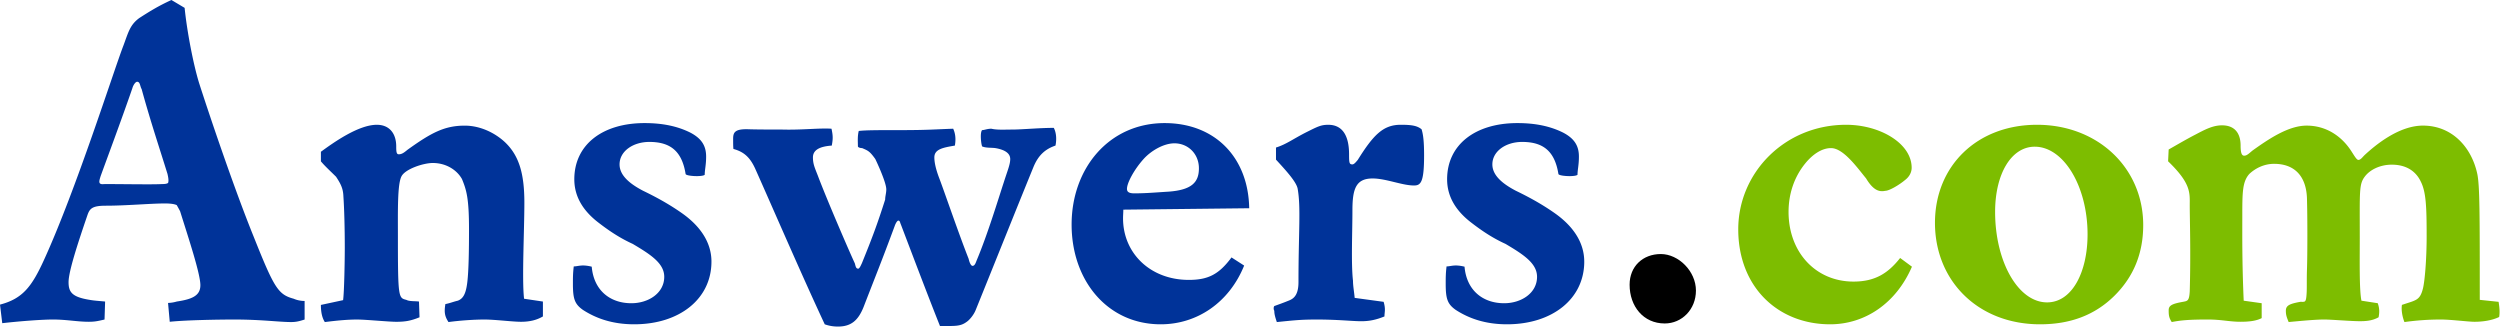
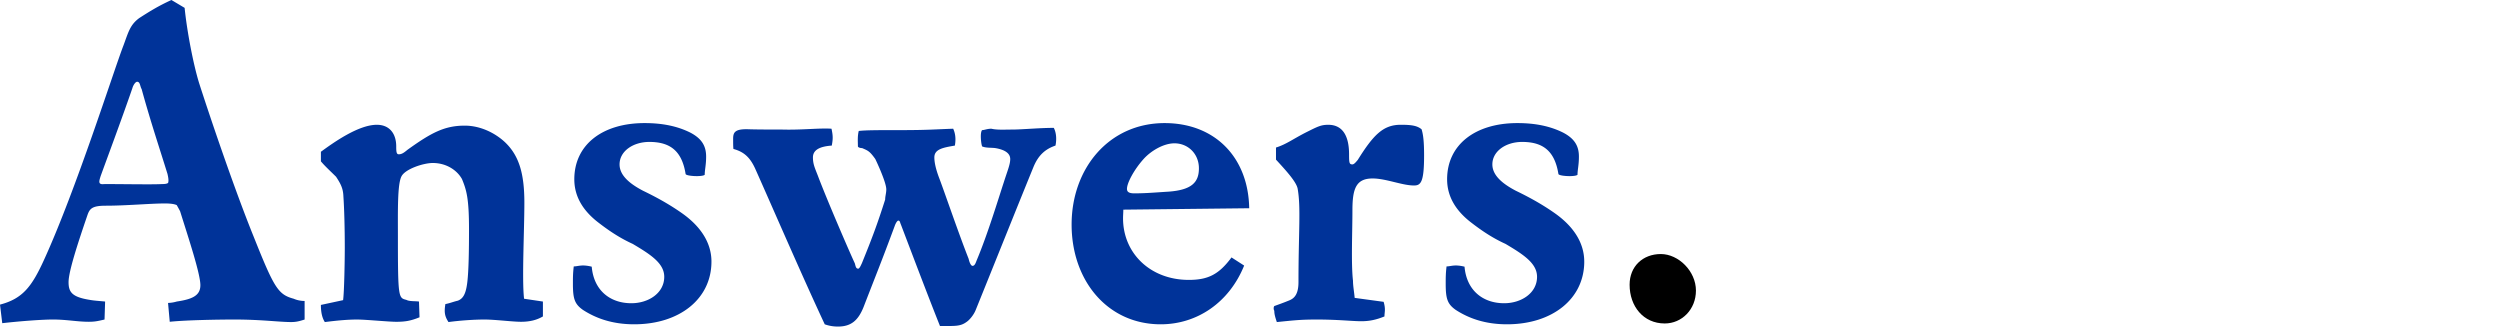
<svg xmlns="http://www.w3.org/2000/svg" viewBox=".139 .152 173.752 22.696">
  <title>Answers Dot Com Logo - SVG vector logo - www.oklogos.com</title>
  <path d="m21.31 22.36v-1.29c-.312 0-.585-.078-.761-.156-1.074-.293-1.348-.723-2.773-4.297-1.387-3.418-3.145-8.652-3.79-10.664-.41-1.309-.859-3.672-1.015-5.254l-.918-.547c-.938.43-1.524.801-2.227 1.25-.644.469-.761.977-1.093 1.875-.684 1.758-3.282 10-5.528 14.922-.86 1.895-1.504 2.715-3.066 3.125l.156 1.29c1.192-.137 2.754-.255 3.516-.255.976 0 1.68.157 2.5.157.39 0 .605-.04 1.093-.157l.04-1.25c-.391-.039-.762-.058-1.075-.117-1.21-.195-1.465-.527-1.465-1.23 0-.723.606-2.598 1.309-4.649.156-.449.313-.664 1.27-.664 1.425 0 3.105-.156 4.12-.156.391 0 .665.039.821.117 0 0 .156.274.234.43.586 1.875 1.407 4.336 1.407 5.137 0 .742-.606.976-1.641 1.132a2.43 2.43 0 0 1 -.606.098l.118 1.309c1.093-.118 3.379-.157 4.492-.157 1.894 0 3.105.176 3.945.176.352 0 .567-.058.938-.176zm-9.491-9.493c-.079.059-.215.078-.41.078-.782.04-2.598 0-3.926 0-.196 0-.313.04-.41-.058-.06-.098-.02-.235.058-.489.352-.976 1.445-3.906 2.207-6.113.059-.215.215-.45.332-.45.215 0 .195.313.313.509.605 2.207 1.21 4.004 1.797 5.898.058.254.097.488.039.625zm26.053 9.277v-1.034l-1.309-.195c-.156-1.309.02-4.727.02-6.68 0-2.07-.39-3.3-1.367-4.218-.723-.664-1.739-1.133-2.774-1.133-1.406 0-2.324.488-3.984 1.68-.235.195-.39.312-.606.312-.156 0-.175-.176-.175-.547 0-.918-.489-1.504-1.348-1.504-1.29 0-3.027 1.25-3.887 1.875v.664c.254.313.703.723 1.055 1.074.293.45.488.782.508 1.348.058.82.097 2.227.097 3.574 0 .88-.039 3.106-.117 3.653l-1.543.332c0 .43.059.86.274 1.191.918-.117 1.62-.176 2.246-.176.605 0 2.168.157 2.715.157.605 0 .996-.059 1.62-.313l-.038-1.094c-.274-.039-.664 0-.88-.117-.546-.137-.585-.137-.585-4.414 0-1.738-.04-3.652.254-4.18.273-.507 1.523-.918 2.168-.918.937 0 1.68.489 2.03 1.114.313.761.49 1.328.49 3.496 0 1.406-.02 2.851-.118 3.672-.097.82-.293 1.152-.664 1.289-.332.078-.547.176-.86.234-.097.586-.038.86.216 1.25.859-.117 1.835-.176 2.5-.176.742 0 1.933.157 2.539.157.605 0 1.093-.118 1.523-.372zm11.714-3.808c0-1.406-.86-2.52-2.012-3.34-.742-.527-1.602-1.035-2.734-1.582-.938-.488-1.641-1.074-1.641-1.836 0-.918.938-1.562 2.07-1.562 1.465 0 2.266.644 2.52 2.226.02.156 1.152.215 1.328.059 0-.352.098-.664.098-1.27 0-.742-.313-1.25-1.094-1.66-.899-.45-1.934-.664-3.184-.664-2.93 0-4.883 1.504-4.883 3.906 0 1.309.723 2.285 1.7 3.028.761.586 1.504 1.074 2.363 1.464 1.25.743 2.187 1.348 2.187 2.286 0 1.132-1.093 1.836-2.285 1.836-1.504 0-2.617-.918-2.754-2.54-.703-.175-.937-.019-1.25-.019-.058.488-.058.781-.058 1.21 0 1.036.117 1.407.703 1.817.879.567 2.012.996 3.555.996 3.164 0 5.37-1.777 5.37-4.355zm23.91-8.066c.078-.372.078-.86-.117-1.231-.996 0-2.227.117-2.871.117-.489 0-1.075.04-1.465-.058-.293 0-.489.097-.645.097-.156.157-.078.938 0 1.133.274.117.645.078.918.117.684.117 1.035.371 1.035.762 0 .371-.175.762-.449 1.621-.39 1.192-1.133 3.633-1.855 5.352-.078.175-.137.449-.313.449-.117 0-.215-.234-.273-.488-.703-1.778-1.719-4.766-2.051-5.625-.215-.567-.332-1.055-.332-1.426 0-.586.644-.684 1.426-.82.097-.547 0-.918-.117-1.172-1.192.039-1.778.097-3.536.097-1.66 0-2.52 0-3.027.059-.098.39-.059.762-.059 1.074.02.078.176.117.293.117.41.176.528.215.918.762 0 0 .762 1.582.762 2.11 0 .253-.078.468-.078.703-.547 1.718-.898 2.656-1.621 4.433-.059.117-.156.371-.254.371-.156 0-.176-.156-.234-.37-.254-.528-1.934-4.395-2.578-6.114-.215-.547-.333-.8-.333-1.25 0-.527.489-.762 1.31-.82.077-.43.097-.645-.02-1.172-.82-.059-2.051.097-3.418.058-.684 0-1.602 0-2.325-.02-.976-.038-1.093.216-1.093.665 0 .273 0 .527.02.703.702.195 1.132.547 1.503 1.348 1.094 2.441 3.262 7.46 4.844 10.84.273.097.566.156.918.156.918 0 1.406-.43 1.777-1.348.86-2.226 1.25-3.164 2.168-5.644.04-.118.156-.372.254-.372.117 0 .117.157.176.274.722 1.894 1.797 4.746 2.715 7.05 1.035 0 1.406.04 1.836-.273.214-.136.527-.508.664-.879 1.289-3.183 2.812-6.992 3.984-9.863.352-.879.86-1.289 1.543-1.523zm13.464 4.355c-.058-3.535-2.382-5.918-5.878-5.918-3.867 0-6.465 3.145-6.465 7.05s2.5 6.934 6.191 6.934c2.54 0 4.766-1.523 5.801-4.082l-.879-.566c-.879 1.191-1.64 1.562-2.968 1.562-2.676 0-4.57-1.855-4.57-4.277 0-.215.019-.39.019-.605l8.75-.098zm-3.495-2.773c0 .976-.508 1.503-2.11 1.62-.976.06-1.582.118-2.383.118-.39 0-.507-.117-.507-.313 0-.41.488-1.328 1.152-2.07.527-.586 1.406-1.094 2.148-1.094.938 0 1.7.723 1.7 1.739zm15.65-.879c0-.977-.058-1.465-.175-1.836-.313-.254-.704-.313-1.446-.313-1.21 0-1.894.684-2.988 2.442-.117.136-.254.312-.371.312-.215 0-.234-.098-.234-.703 0-1.25-.43-2.05-1.446-2.05-.488 0-.722.116-1.465.487-.976.489-1.425.86-2.168 1.094v.84c.645.703 1.407 1.523 1.504 2.012.235 1.308.059 3.027.059 6.504 0 1.015-.43 1.191-.742 1.308-.332.137-.723.274-.938.352-.058.078-.058.234 0 .332 0 .234.059.43.176.781 1.172-.117 1.621-.176 2.773-.176 1.485 0 2.48.118 3.086.118.528 0 .996-.079 1.621-.333 0-.312.098-.488-.058-1.015l-2.012-.274c-.039-.43-.117-.84-.117-1.191-.137-1.191-.039-3.379-.039-4.902 0-1.504.254-2.207 1.406-2.207.918 0 2.051.488 2.871.488.47 0 .703-.215.703-2.07zm11.131 7.363c0-1.406-.859-2.52-2.011-3.34-.742-.527-1.602-1.035-2.735-1.582-.937-.488-1.64-1.074-1.64-1.836 0-.918.937-1.562 2.07-1.562 1.465 0 2.266.644 2.52 2.226.019.156 1.152.215 1.328.059 0-.352.097-.664.097-1.27 0-.742-.312-1.25-1.093-1.66-.899-.45-1.934-.664-3.184-.664-2.93 0-4.883 1.504-4.883 3.906 0 1.309.723 2.285 1.7 3.028.761.586 1.503 1.074 2.363 1.464 1.25.743 2.187 1.348 2.187 2.286 0 1.132-1.094 1.836-2.285 1.836-1.504 0-2.617-.918-2.754-2.54-.703-.175-.937-.019-1.25-.019-.059.488-.059.781-.059 1.21 0 1.036.118 1.407.704 1.817.878.567 2.011.996 3.554.996 3.164 0 5.371-1.777 5.371-4.355zm0 0" fill="#039" />
  <path d="m118.008 20.348c0-1.348-1.211-2.54-2.442-2.54-1.25 0-2.168.86-2.168 2.13 0 1.503.957 2.695 2.442 2.695 1.191 0 2.168-.977 2.168-2.285zm0 0" />
-   <path d="m133.02 18.687-.82-.605c-.86 1.094-1.778 1.64-3.243 1.64-2.617 0-4.512-2.03-4.512-4.843 0-1.25.391-2.422 1.153-3.36.488-.605 1.133-1.074 1.797-1.074.86 0 1.816 1.348 2.441 2.11.527.879.957.937 1.328.859.293 0 .996-.43 1.367-.742.313-.235.47-.547.47-.86 0-1.699-2.208-2.988-4.552-2.988-4.277 0-7.5 3.34-7.5 7.266 0 4.004 2.754 6.601 6.387 6.601 2.422 0 4.59-1.464 5.684-4.004zm16.074-2.89c0-3.985-3.164-6.973-7.383-6.973-4.16 0-7.09 2.852-7.09 6.817 0 4.023 2.988 7.05 7.305 7.05 2.109 0 3.808-.644 5.156-1.972s2.012-2.97 2.012-4.922zm-3.868.644c0 2.657-1.093 4.727-2.812 4.727-2.012 0-3.613-2.832-3.613-6.29 0-2.655 1.132-4.53 2.754-4.53 2.011 0 3.671 2.754 3.671 6.093zm28.606 5.743c.059-.352.02-.684-.039-1.055l-1.308-.137c0-6.015 0-7.95-.176-8.77-.41-1.874-1.778-3.34-3.77-3.34-1.68 0-3.3 1.348-4.062 2.052-.157.156-.274.332-.43.332-.117 0-.273-.274-.45-.547-.683-1.094-1.777-1.836-3.144-1.836-1.25 0-2.597.898-3.77 1.738-.234.195-.39.352-.566.352-.156 0-.254-.137-.254-.704 0-.898-.449-1.406-1.289-1.406-.625 0-1.152.274-1.855.645-.645.332-1.406.781-1.856 1.035l-.039.82c1.622 1.563 1.504 2.207 1.504 3.086 0 .86.078 3.242 0 5.957-.039.664-.156.664-.468.723-.762.137-.996.254-.996.586s.019.527.214.82c.606-.117 1.153-.176 2.5-.176.977 0 1.485.157 2.286.157.585 0 1.093-.059 1.464-.254v-1.035l-1.25-.176c-.117-2.696-.097-4.551-.097-5.801 0-1.719 0-2.461.488-3.008.371-.351.977-.703 1.719-.703 1.465 0 2.226.898 2.285 2.363.039 1.211.039 4.024 0 5.04-.02.722 0 1.19-.02 1.562-.039.703-.097.625-.43.625-.76.137-1.015.254-1.015.625 0 .293.059.45.195.781.625-.058 1.817-.176 2.461-.176.489 0 1.875.117 2.48.117.391 0 .86-.019 1.31-.273.038-.234.097-.547-.06-.977l-1.132-.175c-.156-.742-.117-2.813-.117-4.375 0-3.301-.059-3.73.371-4.278.352-.449 1.035-.8 1.855-.8.977 0 1.66.43 2.012 1.171.371.723.41 1.778.41 3.79 0 1.699-.136 3.144-.254 3.632-.214.86-.488.82-1.464 1.153-.059.37.039.86.175 1.191a18.21 18.21 0 0 1 2.52-.176c.723 0 1.914.157 2.344.157.605 0 1.23-.098 1.718-.332zm0 0" fill="#7dbd00" />
</svg>